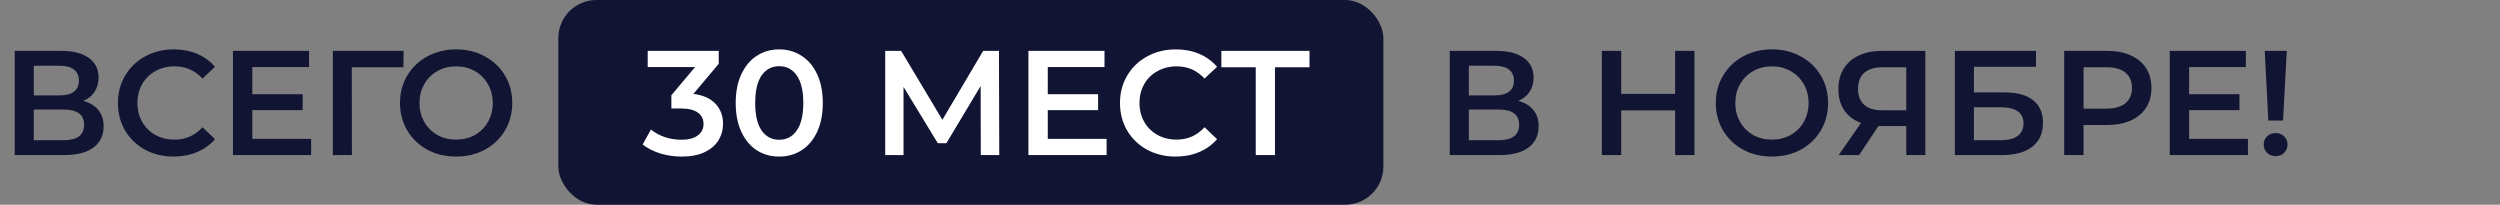
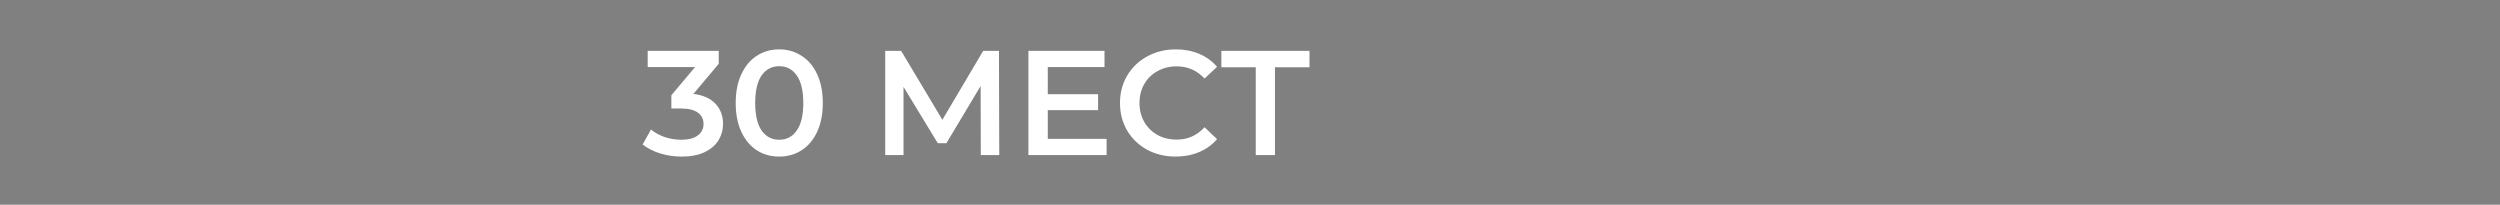
<svg xmlns="http://www.w3.org/2000/svg" width="403" height="33" viewBox="0 0 403 33" fill="none">
  <rect x="0" y="0" width="403" height="33" fill="#808080" stroke="none" />
-   <rect x="90" width="133" height="33" rx="6.151" fill="#111533" />
-   <path d="M13.416 16.264C14.488 16.552 15.304 17.048 15.864 17.752C16.424 18.44 16.704 19.304 16.704 20.344C16.704 21.816 16.16 22.96 15.072 23.776C13.984 24.592 12.408 25 10.344 25H2.376V8.2H9.888C11.776 8.2 13.248 8.576 14.304 9.328C15.36 10.08 15.888 11.144 15.888 12.52C15.888 13.4 15.672 14.16 15.24 14.8C14.824 15.44 14.216 15.928 13.416 16.264ZM5.448 15.376H9.624C10.632 15.376 11.4 15.176 11.928 14.776C12.456 14.376 12.72 13.784 12.72 13C12.72 12.216 12.456 11.624 11.928 11.224C11.4 10.808 10.632 10.6 9.624 10.6H5.448V15.376ZM10.248 22.6C12.456 22.6 13.56 21.768 13.56 20.104C13.56 18.472 12.456 17.656 10.248 17.656H5.448V22.6H10.248ZM27.986 25.24C26.29 25.24 24.754 24.872 23.378 24.136C22.018 23.384 20.946 22.352 20.162 21.04C19.394 19.728 19.01 18.248 19.01 16.6C19.01 14.952 19.402 13.472 20.186 12.16C20.97 10.848 22.042 9.824 23.402 9.088C24.778 8.336 26.314 7.96 28.01 7.96C29.386 7.96 30.642 8.2 31.778 8.68C32.914 9.16 33.874 9.856 34.658 10.768L32.642 12.664C31.426 11.352 29.93 10.696 28.154 10.696C27.002 10.696 25.97 10.952 25.058 11.464C24.146 11.96 23.434 12.656 22.922 13.552C22.41 14.448 22.154 15.464 22.154 16.6C22.154 17.736 22.41 18.752 22.922 19.648C23.434 20.544 24.146 21.248 25.058 21.76C25.97 22.256 27.002 22.504 28.154 22.504C29.93 22.504 31.426 21.84 32.642 20.512L34.658 22.432C33.874 23.344 32.906 24.04 31.754 24.52C30.618 25 29.362 25.24 27.986 25.24ZM50.155 22.384V25H37.555V8.2H49.819V10.816H40.675V15.184H48.787V17.752H40.675V22.384H50.155ZM65.033 10.84H56.705L56.729 25H53.657V8.2H65.057L65.033 10.84ZM73.526 25.24C71.814 25.24 70.27 24.872 68.894 24.136C67.518 23.384 66.438 22.352 65.654 21.04C64.87 19.712 64.478 18.232 64.478 16.6C64.478 14.968 64.87 13.496 65.654 12.184C66.438 10.856 67.518 9.824 68.894 9.088C70.27 8.336 71.814 7.96 73.526 7.96C75.238 7.96 76.782 8.336 78.158 9.088C79.534 9.824 80.614 10.848 81.398 12.16C82.182 13.472 82.574 14.952 82.574 16.6C82.574 18.248 82.182 19.728 81.398 21.04C80.614 22.352 79.534 23.384 78.158 24.136C76.782 24.872 75.238 25.24 73.526 25.24ZM73.526 22.504C74.646 22.504 75.654 22.256 76.55 21.76C77.446 21.248 78.15 20.544 78.662 19.648C79.174 18.736 79.43 17.72 79.43 16.6C79.43 15.48 79.174 14.472 78.662 13.576C78.15 12.664 77.446 11.96 76.55 11.464C75.654 10.952 74.646 10.696 73.526 10.696C72.406 10.696 71.398 10.952 70.502 11.464C69.606 11.96 68.902 12.664 68.39 13.576C67.878 14.472 67.622 15.48 67.622 16.6C67.622 17.72 67.878 18.736 68.39 19.648C68.902 20.544 69.606 21.248 70.502 21.76C71.398 22.256 72.406 22.504 73.526 22.504ZM244.744 16.264C245.816 16.552 246.632 17.048 247.192 17.752C247.752 18.44 248.032 19.304 248.032 20.344C248.032 21.816 247.488 22.96 246.4 23.776C245.312 24.592 243.736 25 241.672 25H233.704V8.2H241.216C243.104 8.2 244.576 8.576 245.632 9.328C246.688 10.08 247.216 11.144 247.216 12.52C247.216 13.4 247 14.16 246.568 14.8C246.152 15.44 245.544 15.928 244.744 16.264ZM236.776 15.376H240.952C241.96 15.376 242.728 15.176 243.256 14.776C243.784 14.376 244.048 13.784 244.048 13C244.048 12.216 243.784 11.624 243.256 11.224C242.728 10.808 241.96 10.6 240.952 10.6H236.776V15.376ZM241.576 22.6C243.784 22.6 244.888 21.768 244.888 20.104C244.888 18.472 243.784 17.656 241.576 17.656H236.776V22.6H241.576ZM273.147 8.2V25H270.027V17.8H261.339V25H258.219V8.2H261.339V15.136H270.027V8.2H273.147ZM285.636 25.24C283.924 25.24 282.38 24.872 281.004 24.136C279.628 23.384 278.548 22.352 277.764 21.04C276.98 19.712 276.588 18.232 276.588 16.6C276.588 14.968 276.98 13.496 277.764 12.184C278.548 10.856 279.628 9.824 281.004 9.088C282.38 8.336 283.924 7.96 285.636 7.96C287.348 7.96 288.892 8.336 290.268 9.088C291.644 9.824 292.724 10.848 293.508 12.16C294.292 13.472 294.684 14.952 294.684 16.6C294.684 18.248 294.292 19.728 293.508 21.04C292.724 22.352 291.644 23.384 290.268 24.136C288.892 24.872 287.348 25.24 285.636 25.24ZM285.636 22.504C286.756 22.504 287.764 22.256 288.66 21.76C289.556 21.248 290.26 20.544 290.772 19.648C291.284 18.736 291.54 17.72 291.54 16.6C291.54 15.48 291.284 14.472 290.772 13.576C290.26 12.664 289.556 11.96 288.66 11.464C287.764 10.952 286.756 10.696 285.636 10.696C284.516 10.696 283.508 10.952 282.612 11.464C281.716 11.96 281.012 12.664 280.5 13.576C279.988 14.472 279.732 15.48 279.732 16.6C279.732 17.72 279.988 18.736 280.5 19.648C281.012 20.544 281.716 21.248 282.612 21.76C283.508 22.256 284.516 22.504 285.636 22.504ZM310.364 8.2V25H307.292V20.32H303.14H302.804L299.684 25H296.396L299.996 19.816C298.828 19.384 297.924 18.704 297.284 17.776C296.66 16.832 296.348 15.696 296.348 14.368C296.348 13.088 296.636 11.984 297.212 11.056C297.788 10.128 298.604 9.424 299.66 8.944C300.716 8.448 301.956 8.2 303.38 8.2H310.364ZM303.476 10.84C302.196 10.84 301.212 11.136 300.524 11.728C299.852 12.32 299.516 13.184 299.516 14.32C299.516 15.424 299.844 16.28 300.5 16.888C301.156 17.48 302.108 17.776 303.356 17.776H307.292V10.84H303.476ZM315.126 8.2H328.206V10.768H318.198V14.896H323.166C325.182 14.896 326.71 15.32 327.75 16.168C328.806 17 329.334 18.208 329.334 19.792C329.334 21.456 328.758 22.744 327.606 23.656C326.454 24.552 324.814 25 322.686 25H315.126V8.2ZM322.518 22.6C323.718 22.6 324.63 22.368 325.254 21.904C325.878 21.44 326.19 20.768 326.19 19.888C326.19 18.16 324.966 17.296 322.518 17.296H318.198V22.6H322.518ZM339.662 8.2C341.118 8.2 342.382 8.44 343.454 8.92C344.542 9.4 345.374 10.088 345.95 10.984C346.526 11.88 346.814 12.944 346.814 14.176C346.814 15.392 346.526 16.456 345.95 17.368C345.374 18.264 344.542 18.952 343.454 19.432C342.382 19.912 341.118 20.152 339.662 20.152H335.87V25H332.75V8.2H339.662ZM339.518 17.512C340.878 17.512 341.91 17.224 342.614 16.648C343.318 16.072 343.67 15.248 343.67 14.176C343.67 13.104 343.318 12.28 342.614 11.704C341.91 11.128 340.878 10.84 339.518 10.84H335.87V17.512H339.518ZM362.366 22.384V25H349.766V8.2H362.03V10.816H352.886V15.184H360.998V17.752H352.886V22.384H362.366ZM365.076 8.2H368.628L368.028 19.432H365.652L365.076 8.2ZM366.852 25.168C366.292 25.168 365.828 24.992 365.46 24.64C365.092 24.272 364.908 23.824 364.908 23.296C364.908 22.768 365.092 22.328 365.46 21.976C365.828 21.624 366.292 21.448 366.852 21.448C367.396 21.448 367.844 21.624 368.196 21.976C368.564 22.328 368.748 22.768 368.748 23.296C368.748 23.824 368.564 24.272 368.196 24.64C367.844 24.992 367.396 25.168 366.852 25.168Z" fill="#111533" />
  <path d="M111.778 15.136C113.33 15.328 114.514 15.856 115.33 16.72C116.146 17.584 116.554 18.664 116.554 19.96C116.554 20.936 116.306 21.824 115.81 22.624C115.314 23.424 114.562 24.064 113.554 24.544C112.562 25.008 111.346 25.24 109.906 25.24C108.706 25.24 107.546 25.072 106.426 24.736C105.322 24.384 104.378 23.904 103.594 23.296L104.938 20.872C105.546 21.384 106.282 21.792 107.146 22.096C108.026 22.384 108.93 22.528 109.858 22.528C110.962 22.528 111.826 22.304 112.45 21.856C113.09 21.392 113.41 20.768 113.41 19.984C113.41 19.2 113.106 18.592 112.498 18.16C111.906 17.712 110.994 17.488 109.762 17.488H108.226V15.352L112.042 10.816H104.41V8.2H115.858V10.288L111.778 15.136ZM125.603 25.24C124.259 25.24 123.059 24.904 122.003 24.232C120.947 23.544 120.115 22.552 119.507 21.256C118.899 19.944 118.595 18.392 118.595 16.6C118.595 14.808 118.899 13.264 119.507 11.968C120.115 10.656 120.947 9.664 122.003 8.992C123.059 8.304 124.259 7.96 125.603 7.96C126.947 7.96 128.147 8.304 129.203 8.992C130.275 9.664 131.115 10.656 131.723 11.968C132.331 13.264 132.635 14.808 132.635 16.6C132.635 18.392 132.331 19.944 131.723 21.256C131.115 22.552 130.275 23.544 129.203 24.232C128.147 24.904 126.947 25.24 125.603 25.24ZM125.603 22.528C126.803 22.528 127.747 22.032 128.435 21.04C129.139 20.048 129.491 18.568 129.491 16.6C129.491 14.632 129.139 13.152 128.435 12.16C127.747 11.168 126.803 10.672 125.603 10.672C124.419 10.672 123.475 11.168 122.771 12.16C122.083 13.152 121.739 14.632 121.739 16.6C121.739 18.568 122.083 20.048 122.771 21.04C123.475 22.032 124.419 22.528 125.603 22.528ZM158.104 25L158.08 13.864L152.56 23.08H151.168L145.648 14.008V25H142.696V8.2H145.264L151.912 19.312L158.488 8.2H161.032L161.08 25H158.104ZM178.382 22.384V25H165.782V8.2H178.046V10.816H168.902V15.184H177.014V17.752H168.902V22.384H178.382ZM189.518 25.24C187.822 25.24 186.286 24.872 184.91 24.136C183.55 23.384 182.478 22.352 181.694 21.04C180.926 19.728 180.542 18.248 180.542 16.6C180.542 14.952 180.934 13.472 181.718 12.16C182.502 10.848 183.574 9.824 184.934 9.088C186.31 8.336 187.846 7.96 189.542 7.96C190.918 7.96 192.174 8.2 193.31 8.68C194.446 9.16 195.406 9.856 196.19 10.768L194.174 12.664C192.958 11.352 191.462 10.696 189.686 10.696C188.534 10.696 187.502 10.952 186.59 11.464C185.678 11.96 184.966 12.656 184.454 13.552C183.942 14.448 183.686 15.464 183.686 16.6C183.686 17.736 183.942 18.752 184.454 19.648C184.966 20.544 185.678 21.248 186.59 21.76C187.502 22.256 188.534 22.504 189.686 22.504C191.462 22.504 192.958 21.84 194.174 20.512L196.19 22.432C195.406 23.344 194.438 24.04 193.286 24.52C192.15 25 190.894 25.24 189.518 25.24ZM211.091 10.84H205.523V25H202.427V10.84H196.883V8.2H211.091V10.84Z" fill="white" />
</svg>